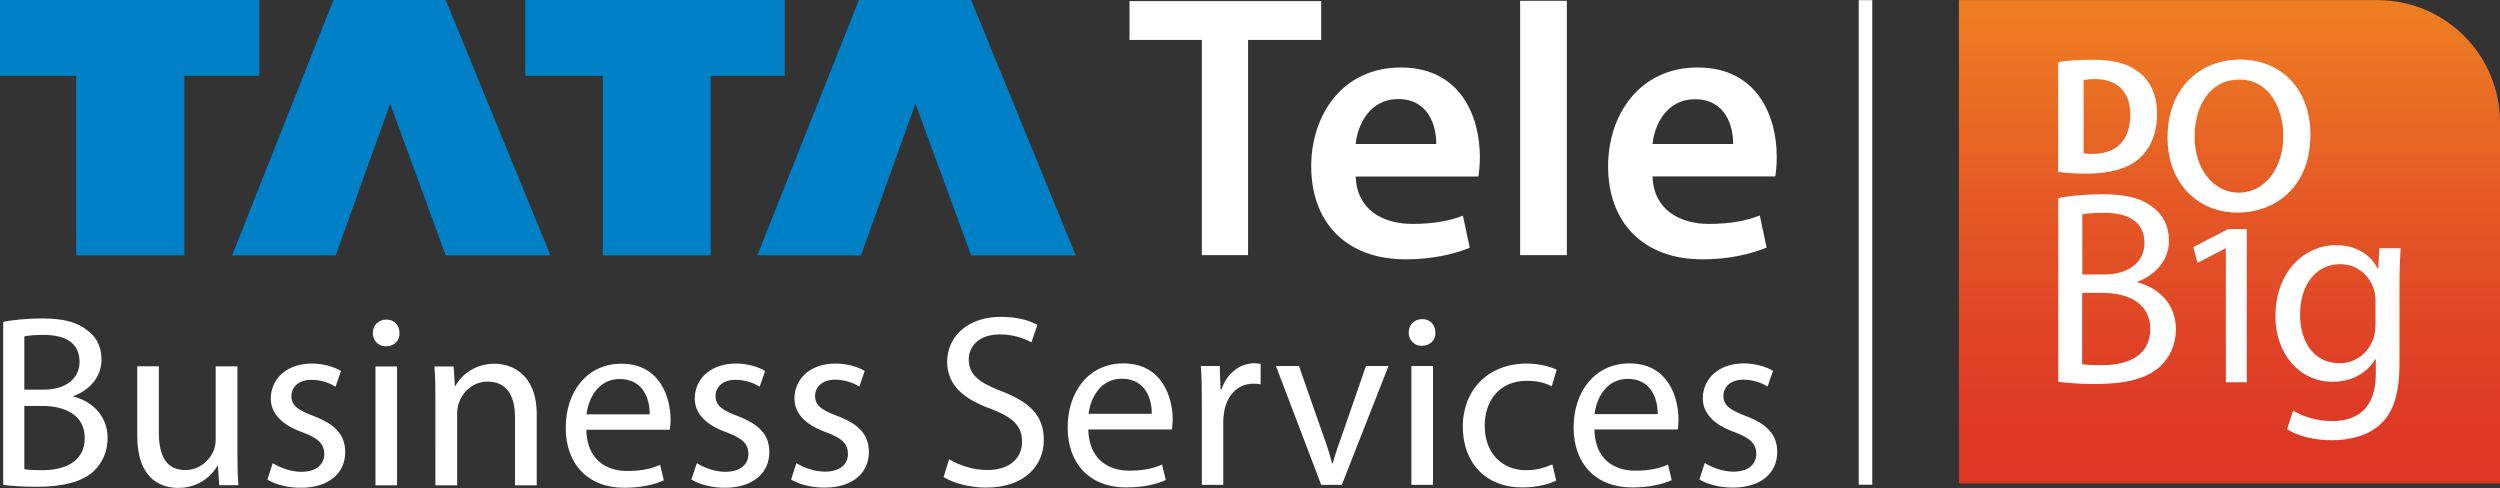
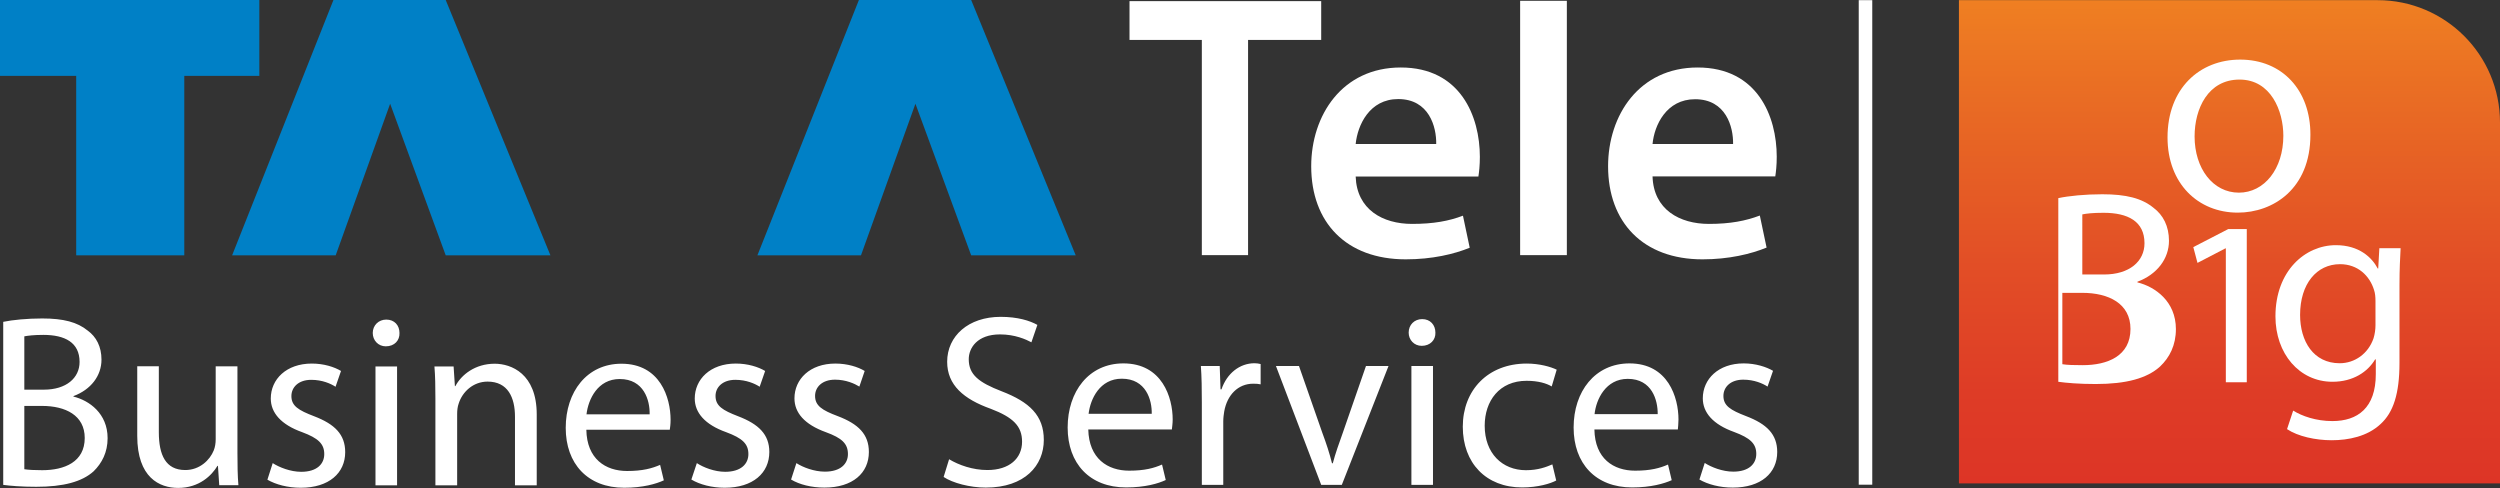
<svg xmlns="http://www.w3.org/2000/svg" version="1.2" viewBox="0 0 1552 303" width="1552" height="303">
  <rect x="0" y="0" width="1552" height="303" fill="#333333" stroke="none" />
  <title>logo</title>
  <defs>
    <linearGradient id="g1" x2="1" gradientUnits="userSpaceOnUse" gradientTransform="matrix(0,300.019,-335.893,0,1384.054,.068)">
      <stop offset="0" stop-color="#ef7f22" />
      <stop offset=".247" stop-color="#e86824" />
      <stop offset=".551" stop-color="#e24e26" />
      <stop offset=".813" stop-color="#de3c26" />
      <stop offset="1" stop-color="#dd3526" />
    </linearGradient>
  </defs>
  <style>
		.s0 { fill: #ffffff } 
		.s1 { fill: url(#g1) } 
		.s2 { fill: #0080c6 } 
	</style>
  <path class="s0" d="m1.9 301c4.4 0.6 11.5 1.2 20.6 1.2 16.8 0 28.4-3.1 35.6-9.6 5.2-5.1 8.7-11.8 8.7-20.6 0-15.3-11.4-23.4-21.2-25.8v-0.3c10.8-4 17.4-12.6 17.4-22.6 0-8.1-3.2-14.2-8.6-18.1-6.4-5.2-14.9-7.5-28.2-7.5-9.3 0-18.5 0.9-24.2 2.1v101.2zm13.2-92.2c2.2-0.4 5.7-0.9 11.8-0.9 13.4 0 22.5 4.7 22.5 16.8 0 9.9-8.2 17.2-22.2 17.2h-12.1zm0 43.2h11c14.5 0 26.5 5.8 26.5 19.9 0 14.9-12.6 20-26.4 20-4.7 0-8.5-0.2-11.1-0.6zm132.3-24.6h-13.5v45.3c0 2.5-0.4 4.9-1.2 6.9-2.4 6-8.7 12.2-17.7 12.2-12.2 0-16.4-9.4-16.4-23.5v-40.9h-13.4v43.2c0 25.9 13.8 32.3 25.4 32.3 13.1 0 20.9-7.8 24.4-13.7h0.3l0.8 12h11.9c-0.5-5.8-0.6-12.5-0.6-20.1zm18.6 70.4c5.2 3 12.6 5 20.7 5 17.6 0 27.6-9.2 27.6-22.1 0-11-6.5-17.4-19.3-22.3-9.7-3.7-14.1-6.4-14.1-12.5 0-5.5 4.4-10.1 12.3-10.1 6.9 0 12.2 2.4 15.1 4.3l3.4-9.8c-4.1-2.5-10.7-4.6-18.1-4.6-15.9 0-25.5 9.8-25.5 21.7 0 8.8 6.3 16.2 19.5 20.9 9.9 3.7 13.7 7.2 13.7 13.6 0 6.1-4.5 11-14.3 11-6.7 0-13.7-2.8-17.7-5.4zm80.5 3.5v-73.8h-13.4v73.8h13.4zm-6.7-102.9c-4.8 0-8.4 3.6-8.4 8.3 0 4.6 3.4 8.3 8.1 8.3 5.4 0 8.7-3.7 8.5-8.3 0-4.7-3.1-8.3-8.2-8.3zm30.5 102.9h13.5v-44.4c0-2.3 0.3-4.5 0.9-6.2 2.3-7.5 9.1-13.8 18-13.8 12.6 0 17 9.9 17 21.8v42.6h13.5v-44c0-25.4-15.9-31.5-26.1-31.5-12.2 0-20.7 6.9-24.4 13.9h-0.3l-0.8-12.2h-11.9c0.5 6.1 0.6 12.3 0.6 20zm145.5-34.5c0.2-1.3 0.5-3.5 0.5-6.2 0-13.6-6.4-34.8-30.5-34.8-21.5 0-34.6 17.5-34.6 39.8 0 22.3 13.6 37.2 36.3 37.2 11.7 0 19.8-2.4 24.6-4.6l-2.3-9.6c-5.1 2.2-10.9 3.8-20.5 3.8-13.4 0-25-7.5-25.3-25.6h51.8zm-51.7-9.6c1.1-9.4 7-21.9 20.6-21.9 15.1 0 18.8 13.3 18.6 21.9zm65.1 40.5c5.2 3.1 12.7 5.1 20.7 5.1 17.6 0 27.7-9.2 27.7-22.2 0-10.9-6.6-17.3-19.4-22.2-9.6-3.7-14-6.4-14-12.6 0-5.4 4.4-10 12.3-10 6.9 0 12.2 2.4 15.1 4.3l3.4-9.8c-4.2-2.5-10.7-4.6-18.2-4.6-15.9 0-25.5 9.8-25.5 21.7 0 8.8 6.3 16.2 19.5 20.9 10 3.7 13.8 7.2 13.8 13.6 0 6.1-4.6 11-14.4 11-6.7 0-13.7-2.8-17.6-5.4zm61.9 0c5.2 3.1 12.6 5 20.7 5 17.6 0 27.6-9.1 27.6-22.1 0-11-6.5-17.4-19.4-22.3-9.6-3.6-14-6.4-14-12.5 0-5.5 4.4-10.1 12.4-10.1 6.8 0 12.2 2.5 15.1 4.3l3.3-9.7c-4.1-2.5-10.7-4.6-18.2-4.6-15.8 0-25.4 9.7-25.4 21.6 0 8.9 6.2 16.2 19.5 21 9.9 3.6 13.7 7.1 13.7 13.6 0 6-4.5 10.9-14.3 10.9-6.7 0-13.7-2.7-17.7-5.3zm94.7-1.6c5.5 3.7 16.3 6.6 26.2 6.6 24.3 0 36-13.8 36-29.6 0-15.1-8.8-23.5-26.2-30.2-14.2-5.5-20.4-10.3-20.4-19.9 0-7 5.3-15.4 19.4-15.4 9.3 0 16.1 3.1 19.5 4.9l3.7-10.8c-4.6-2.6-12.2-5-22.8-5-20 0-33.2 11.9-33.2 27.9 0 14.5 10.3 23.2 27.1 29.2 13.9 5.3 19.4 10.8 19.4 20.4 0 10.4-7.9 17.6-21.5 17.6-9.2 0-17.8-3.1-23.8-6.7zm141.7-29.5c0.1-1.3 0.5-3.5 0.5-6.2 0-13.6-6.5-34.8-30.6-34.8-21.5 0-34.6 17.5-34.6 39.8 0 22.3 13.6 37.2 36.3 37.2 11.8 0 19.9-2.4 24.6-4.6l-2.3-9.6c-5 2.2-10.8 3.8-20.4 3.8-13.4 0-25-7.5-25.4-25.6h51.9zm-51.7-9.7c1.1-9.3 7-21.8 20.6-21.8 15.1 0 18.8 13.3 18.6 21.8zm70.3 44.1h13.3v-39.3c0-2.3 0.3-4.5 0.6-6.3 1.8-10.1 8.5-17.2 18-17.2 1.8 0 3.2 0.1 4.6 0.4v-12.6c-1.3-0.3-2.3-0.5-3.8-0.5-9.1 0-17.1 6.2-20.5 16.2h-0.6l-0.5-14.5h-11.7c0.5 6.9 0.6 14.3 0.6 23zm46-73.8l28.1 73.8h12.8l29-73.8h-14l-14.4 41.5c-2.4 6.7-4.6 12.8-6.2 18.9h-0.5c-1.5-6.1-3.5-12.2-6-18.9l-14.5-41.5zm97.5 73.8v-73.8h-13.4v73.8h13.4zm-6.7-102.9c-4.9 0-8.4 3.6-8.4 8.4 0 4.5 3.4 8.2 8.1 8.2 5.3 0 8.7-3.7 8.5-8.2 0-4.8-3.2-8.4-8.2-8.4zm80.8 90.2c-3.8 1.6-8.8 3.6-16.4 3.6-14.7 0-25.6-10.5-25.6-27.6 0-15.4 9.1-27.9 26-27.9 7.3 0 12.4 1.6 15.6 3.5l3.1-10.4c-3.7-1.8-10.7-3.8-18.6-3.8-24.1 0-39.7 16.5-39.7 39.2 0 22.6 14.5 37.7 36.8 37.7 9.9 0 17.7-2.4 21.2-4.3zm77.9-21.6c0.1-1.4 0.4-3.6 0.4-6.3 0-13.6-6.4-34.8-30.4-34.8-21.5 0-34.7 17.5-34.7 39.8 0 22.3 13.6 37.2 36.3 37.2 11.8 0 19.9-2.4 24.6-4.5l-2.3-9.7c-5 2.2-10.8 3.8-20.4 3.8-13.4 0-25-7.4-25.3-25.6h51.8zm-51.7-9.6c1-9.3 7-21.9 20.6-21.9 15.1 0 18.7 13.3 18.6 21.9zm65.1 40.6c5.2 3 12.6 5 20.7 5 17.6 0 27.6-9.1 27.6-22.1 0-11-6.5-17.4-19.4-22.3-9.6-3.7-14-6.4-14-12.5 0-5.5 4.4-10.1 12.3-10.1 6.9 0 12.2 2.4 15.1 4.3l3.4-9.8c-4.1-2.4-10.7-4.6-18.2-4.6-15.8 0-25.4 9.8-25.4 21.7 0 8.8 6.3 16.2 19.5 20.9 9.9 3.7 13.7 7.2 13.7 13.6 0 6.1-4.5 11-14.3 11-6.7 0-13.7-2.8-17.7-5.4z" />
  <path class="s1" d="m1216.1 0.1h259.9c42 0 76 34 76 76v224h-335.9z" />
-   <path class="s0" d="m1277.7 106.7c4 0.6 9.7 1.1 17.9 1.1 13.6 0 24.7-2.9 32-9 6.7-5.7 11.5-14.9 11.5-28.1 0-12.3-4.5-20.9-11.7-26.2-6.7-5.1-15.3-7.4-28.4-7.4-8 0-15.5 0.5-21.3 1.4zm15.8-57c1.4-0.3 3.6-0.6 7.1-0.6 13.5 0 21.9 7.6 21.9 22 0 16.6-9.3 24.5-23.5 24.4-2 0-4.2 0-5.5-0.4v-45.4z" />
-   <path class="s0" d="m1277.7 237c5 0.7 12.9 1.4 23.3 1.4 18.9 0 31.9-3.5 40-10.9 5.9-5.6 9.8-13.2 9.8-23.2 0-17.2-12.9-26.3-23.9-29v-0.4c12.2-4.5 19.6-14.3 19.6-25.4 0-9.1-3.6-16-9.6-20.5-7.2-5.9-16.9-8.4-31.8-8.4-10.5 0-20.8 1-27.3 2.4v114zm15-103.9c2.4-0.5 6.3-1 13.2-1 15.1 0 25.4 5.3 25.4 18.9 0 11.2-9.3 19.4-25.1 19.4h-13.5zm0 48.7h12.3c16.3 0 29.9 6.6 29.9 22.4 0 16.8-14.2 22.5-29.7 22.5-5.4 0-9.6-0.1-12.6-0.6v-44.3z" />
+   <path class="s0" d="m1277.7 237c5 0.7 12.9 1.4 23.3 1.4 18.9 0 31.9-3.5 40-10.9 5.9-5.6 9.8-13.2 9.8-23.2 0-17.2-12.9-26.3-23.9-29v-0.4c12.2-4.5 19.6-14.3 19.6-25.4 0-9.1-3.6-16-9.6-20.5-7.2-5.9-16.9-8.4-31.8-8.4-10.5 0-20.8 1-27.3 2.4v114zm15-103.9c2.4-0.5 6.3-1 13.2-1 15.1 0 25.4 5.3 25.4 18.9 0 11.2-9.3 19.4-25.1 19.4h-13.5zm0 48.7c16.3 0 29.9 6.6 29.9 22.4 0 16.8-14.2 22.5-29.7 22.5-5.4 0-9.6-0.1-12.6-0.6v-44.3z" />
  <path class="s0" d="m1381.8 237.3h13v-95.1h-11.5l-21.7 11.2 2.6 9.8 17.3-9h0.3z" />
  <path class="s0" d="m1477.1 154.1l-0.7 12.6h-0.3c-3.6-6.9-11.6-14.5-26-14.5-19.1 0-37.5 16-37.5 44.2 0 23.1 14.8 40.6 35.4 40.6 12.9 0 21.9-6.2 26.5-13.9h0.4v9.2c0 21-11.4 29.1-26.9 29.1-10.3 0-18.9-3.1-24.4-6.5l-3.8 11.5c6.7 4.5 17.7 6.9 27.7 6.9 10.5 0 22.2-2.4 30.3-10 8-7.2 11.8-18.9 11.8-38v-48.3c0-10.2 0.4-16.9 0.7-22.9h-13.2zm-2.4 47.8c0 2.6-0.4 5.5-1.2 8.1-3.3 9.6-11.7 15.5-21 15.5-16.3 0-24.6-13.6-24.6-30 0-19.3 10.3-31.5 24.8-31.5 11 0 18.4 7.2 21.1 16 0.7 2.1 0.9 4.3 0.9 6.9z" />
  <path class="s0" d="m1390.7 37c-25.2 0-45.1 17.9-45.1 48.3 0 28.7 19 46.7 43.6 46.7 21.9 0 45.1-14.7 45.1-48.3 0.1-27.7-17.5-46.7-43.6-46.7zm-0.4 12.4c19.5 0 27.2 19.5 27.2 34.9 0 20.5-11.8 35.3-27.6 35.3-16.1 0-27.5-15-27.5-34.9 0-17.3 8.4-35.3 27.9-35.3z" />
  <path fill-rule="evenodd" class="s0" d="m1162.3 0.1v300.8h-8.4v-300.8z" />
  <path class="s0" d="m746.1 158.4h28.7v-133.6h45.4v-24.1h-119v24.1h44.9zm171.7-48.9c0.4-2.5 0.9-6.8 0.9-12.1 0-25-11.9-55.5-49.1-55.5-36.4 0-55.6 29.7-55.6 61.3 0 34.9 21.7 57.8 58.7 57.8 16.3 0 29.9-3.2 39.7-7.2l-4.2-19.9c-8.7 3.3-18.2 5.1-31.6 5.1-18.2 0-34.3-8.9-35-29.4h76.2zm-76.2-20.1c1.2-11.8 8.6-27.9 26.4-27.9 19.2 0 23.8 17.3 23.6 27.9zm102.1 69h29v-157.9h-29zm158.4-48.9c0.4-2.6 0.9-6.8 0.9-12.2 0-25-11.9-55.4-49.1-55.4-36.4 0-55.6 29.7-55.6 61.3 0 34.8 21.7 57.8 58.6 57.8 16.4 0 30-3.3 39.8-7.3l-4.2-19.9c-8.7 3.3-18.3 5.2-31.6 5.2-18.2 0-34.4-8.9-35-29.5h76.2zm-76.2-20.1c1.1-11.7 8.6-27.8 26.4-27.8 19.2 0 23.8 17.2 23.6 27.8z" />
  <path fill-rule="evenodd" class="s2" d="m0 0h161v47.1h-46.6v111.4h-67.1v-111.4h-47.3z" />
  <path fill-rule="evenodd" class="s2" d="m242.2 64.4l-33.8 94.1h-64.3l62.9-158.5h69.7l65 158.5h-65z" />
-   <path fill-rule="evenodd" class="s2" d="m326.1 0h161.1v47.1h-46v111.4h-67v-111.4h-48.1z" />
  <path fill-rule="evenodd" class="s2" d="m568.3 64.4l-33.8 94.1h-64.3l63-158.5h69.7l64.9 158.5h-64.9z" />
</svg>